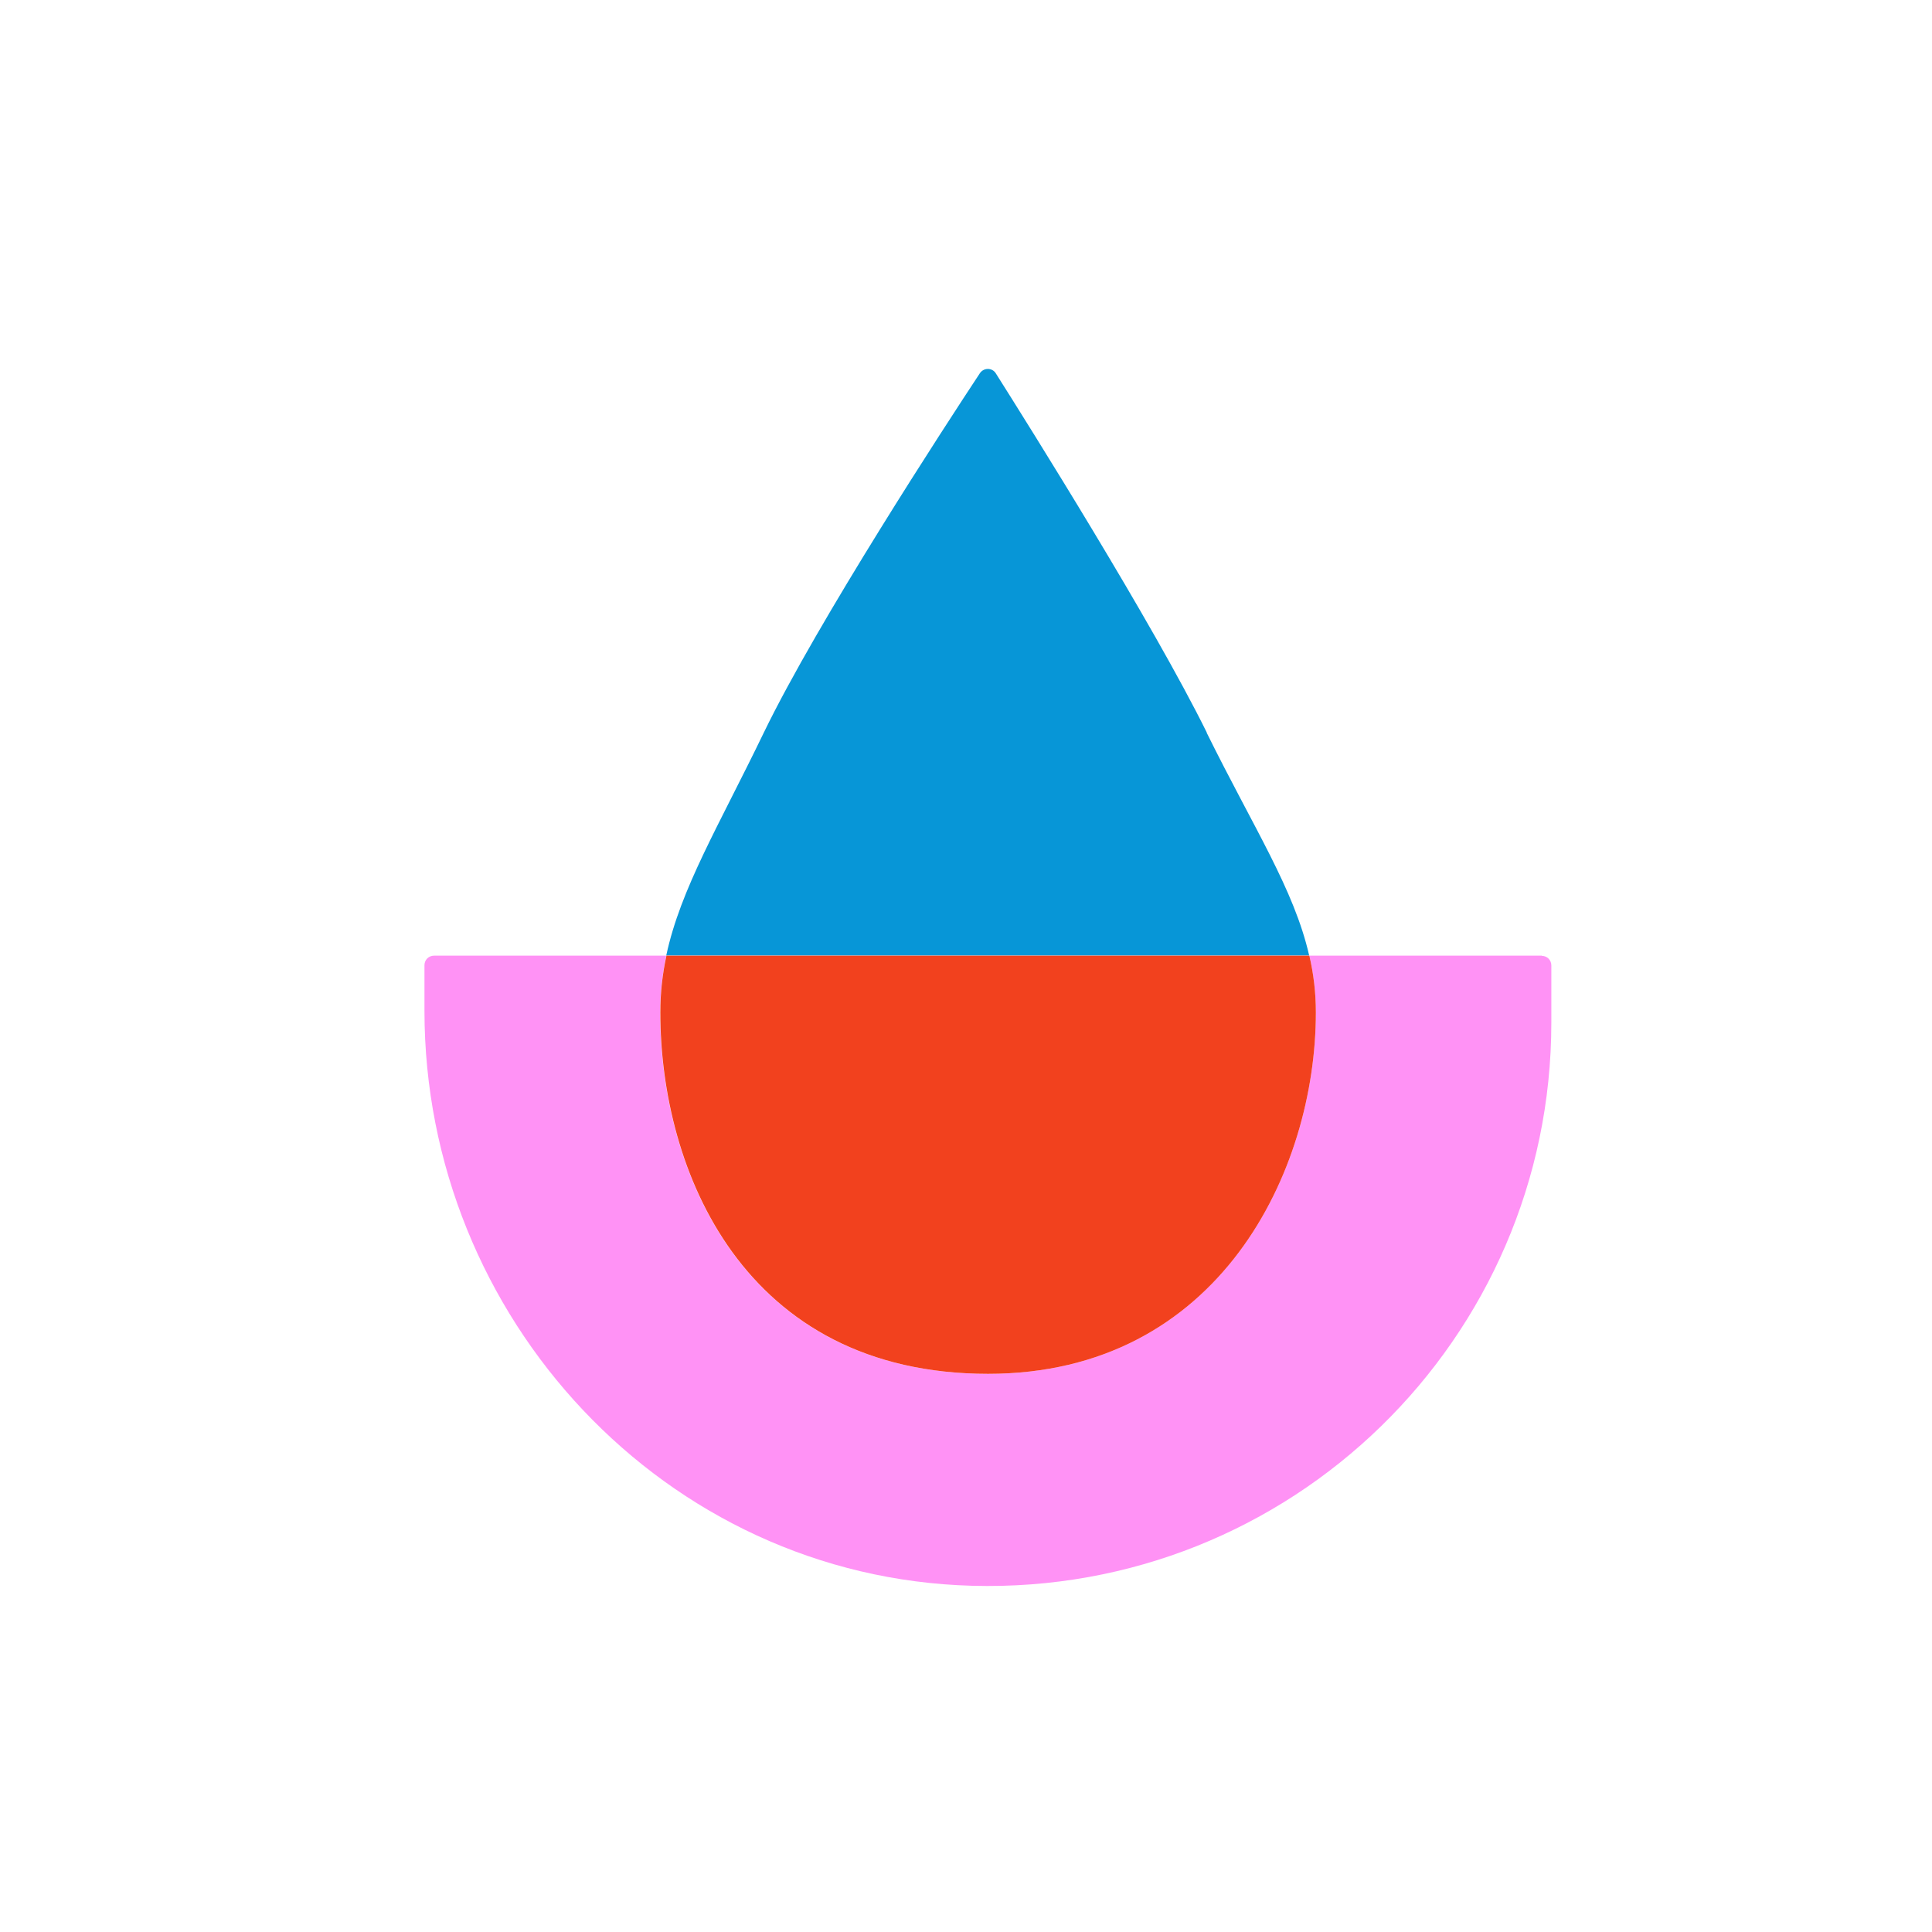
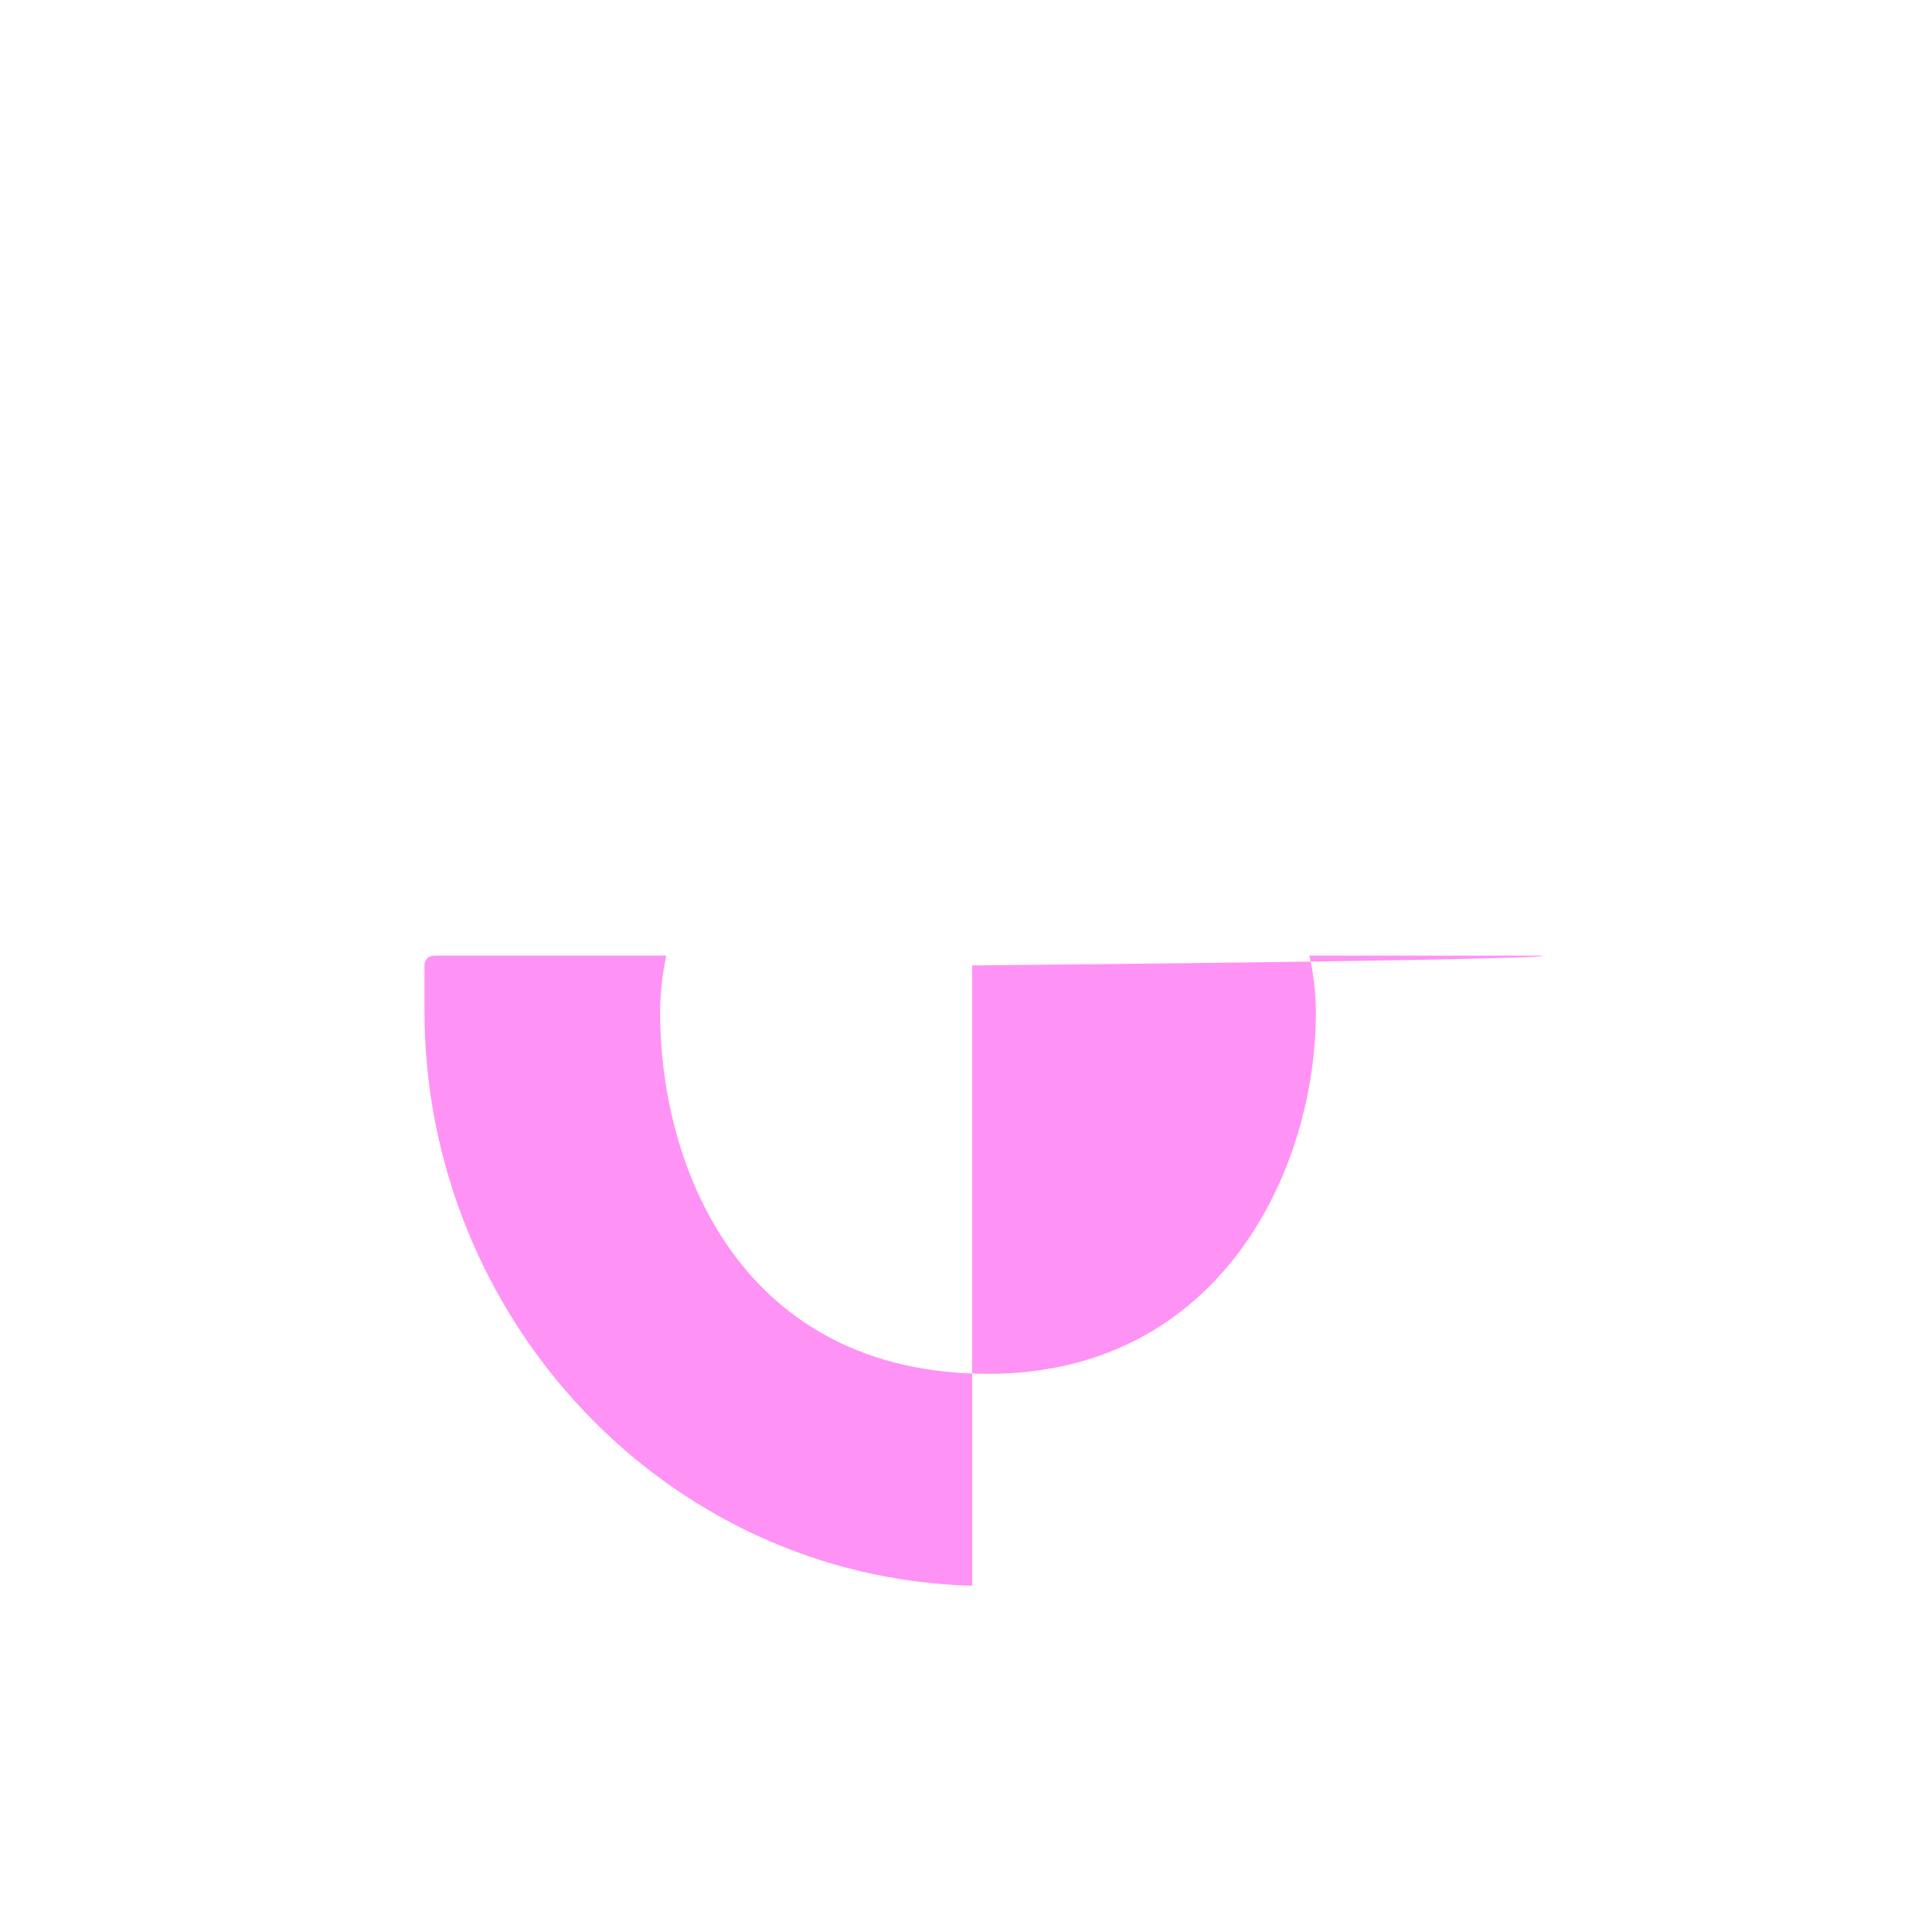
<svg xmlns="http://www.w3.org/2000/svg" fill="none" viewBox="0 0 101 101" height="101" width="101">
-   <path fill="#FF92F5" d="M80.61 49.96H68.45C68.67 50.92 68.79 51.89 68.79 52.93C68.79 61.21 63.74 71.82 51.65 71.82C38.84 71.82 34.51 61.16 34.51 52.93C34.51 51.9 34.63 50.92 34.83 49.96H22.69C22.41 49.96 22.19 50.18 22.19 50.46V52.84C22.19 68.89 34.77 82.46 50.82 82.9C67.47 83.36 81.1 70 81.1 53.46V50.47C81.1 50.19 80.88 49.97 80.6 49.97L80.61 49.96Z" />
-   <path fill="#0796D7" d="M63.09 38.3C60.27 32.58 53.76 22.21 52.06 19.52C51.87 19.21 51.42 19.21 51.22 19.52C49.47 22.17 42.77 32.44 39.93 38.3C37.58 43.17 35.58 46.45 34.83 49.95H68.44C67.65 46.49 65.56 43.32 63.08 38.3H63.09Z" />
-   <path fill="#F2411E" d="M51.65 71.82C63.74 71.82 68.79 61.21 68.79 52.93C68.79 51.89 68.67 50.91 68.45 49.96H34.84C34.63 50.92 34.52 51.9 34.52 52.93C34.52 61.16 38.85 71.82 51.66 71.82H51.65Z" />
+   <path fill="#FF92F5" d="M80.61 49.96H68.45C68.67 50.92 68.79 51.89 68.79 52.93C68.79 61.21 63.74 71.82 51.65 71.82C38.84 71.82 34.51 61.16 34.51 52.93C34.51 51.9 34.63 50.92 34.83 49.96H22.69C22.41 49.96 22.19 50.18 22.19 50.46V52.84C22.19 68.89 34.77 82.46 50.82 82.9V50.47C81.1 50.19 80.88 49.97 80.6 49.97L80.61 49.96Z" />
</svg>